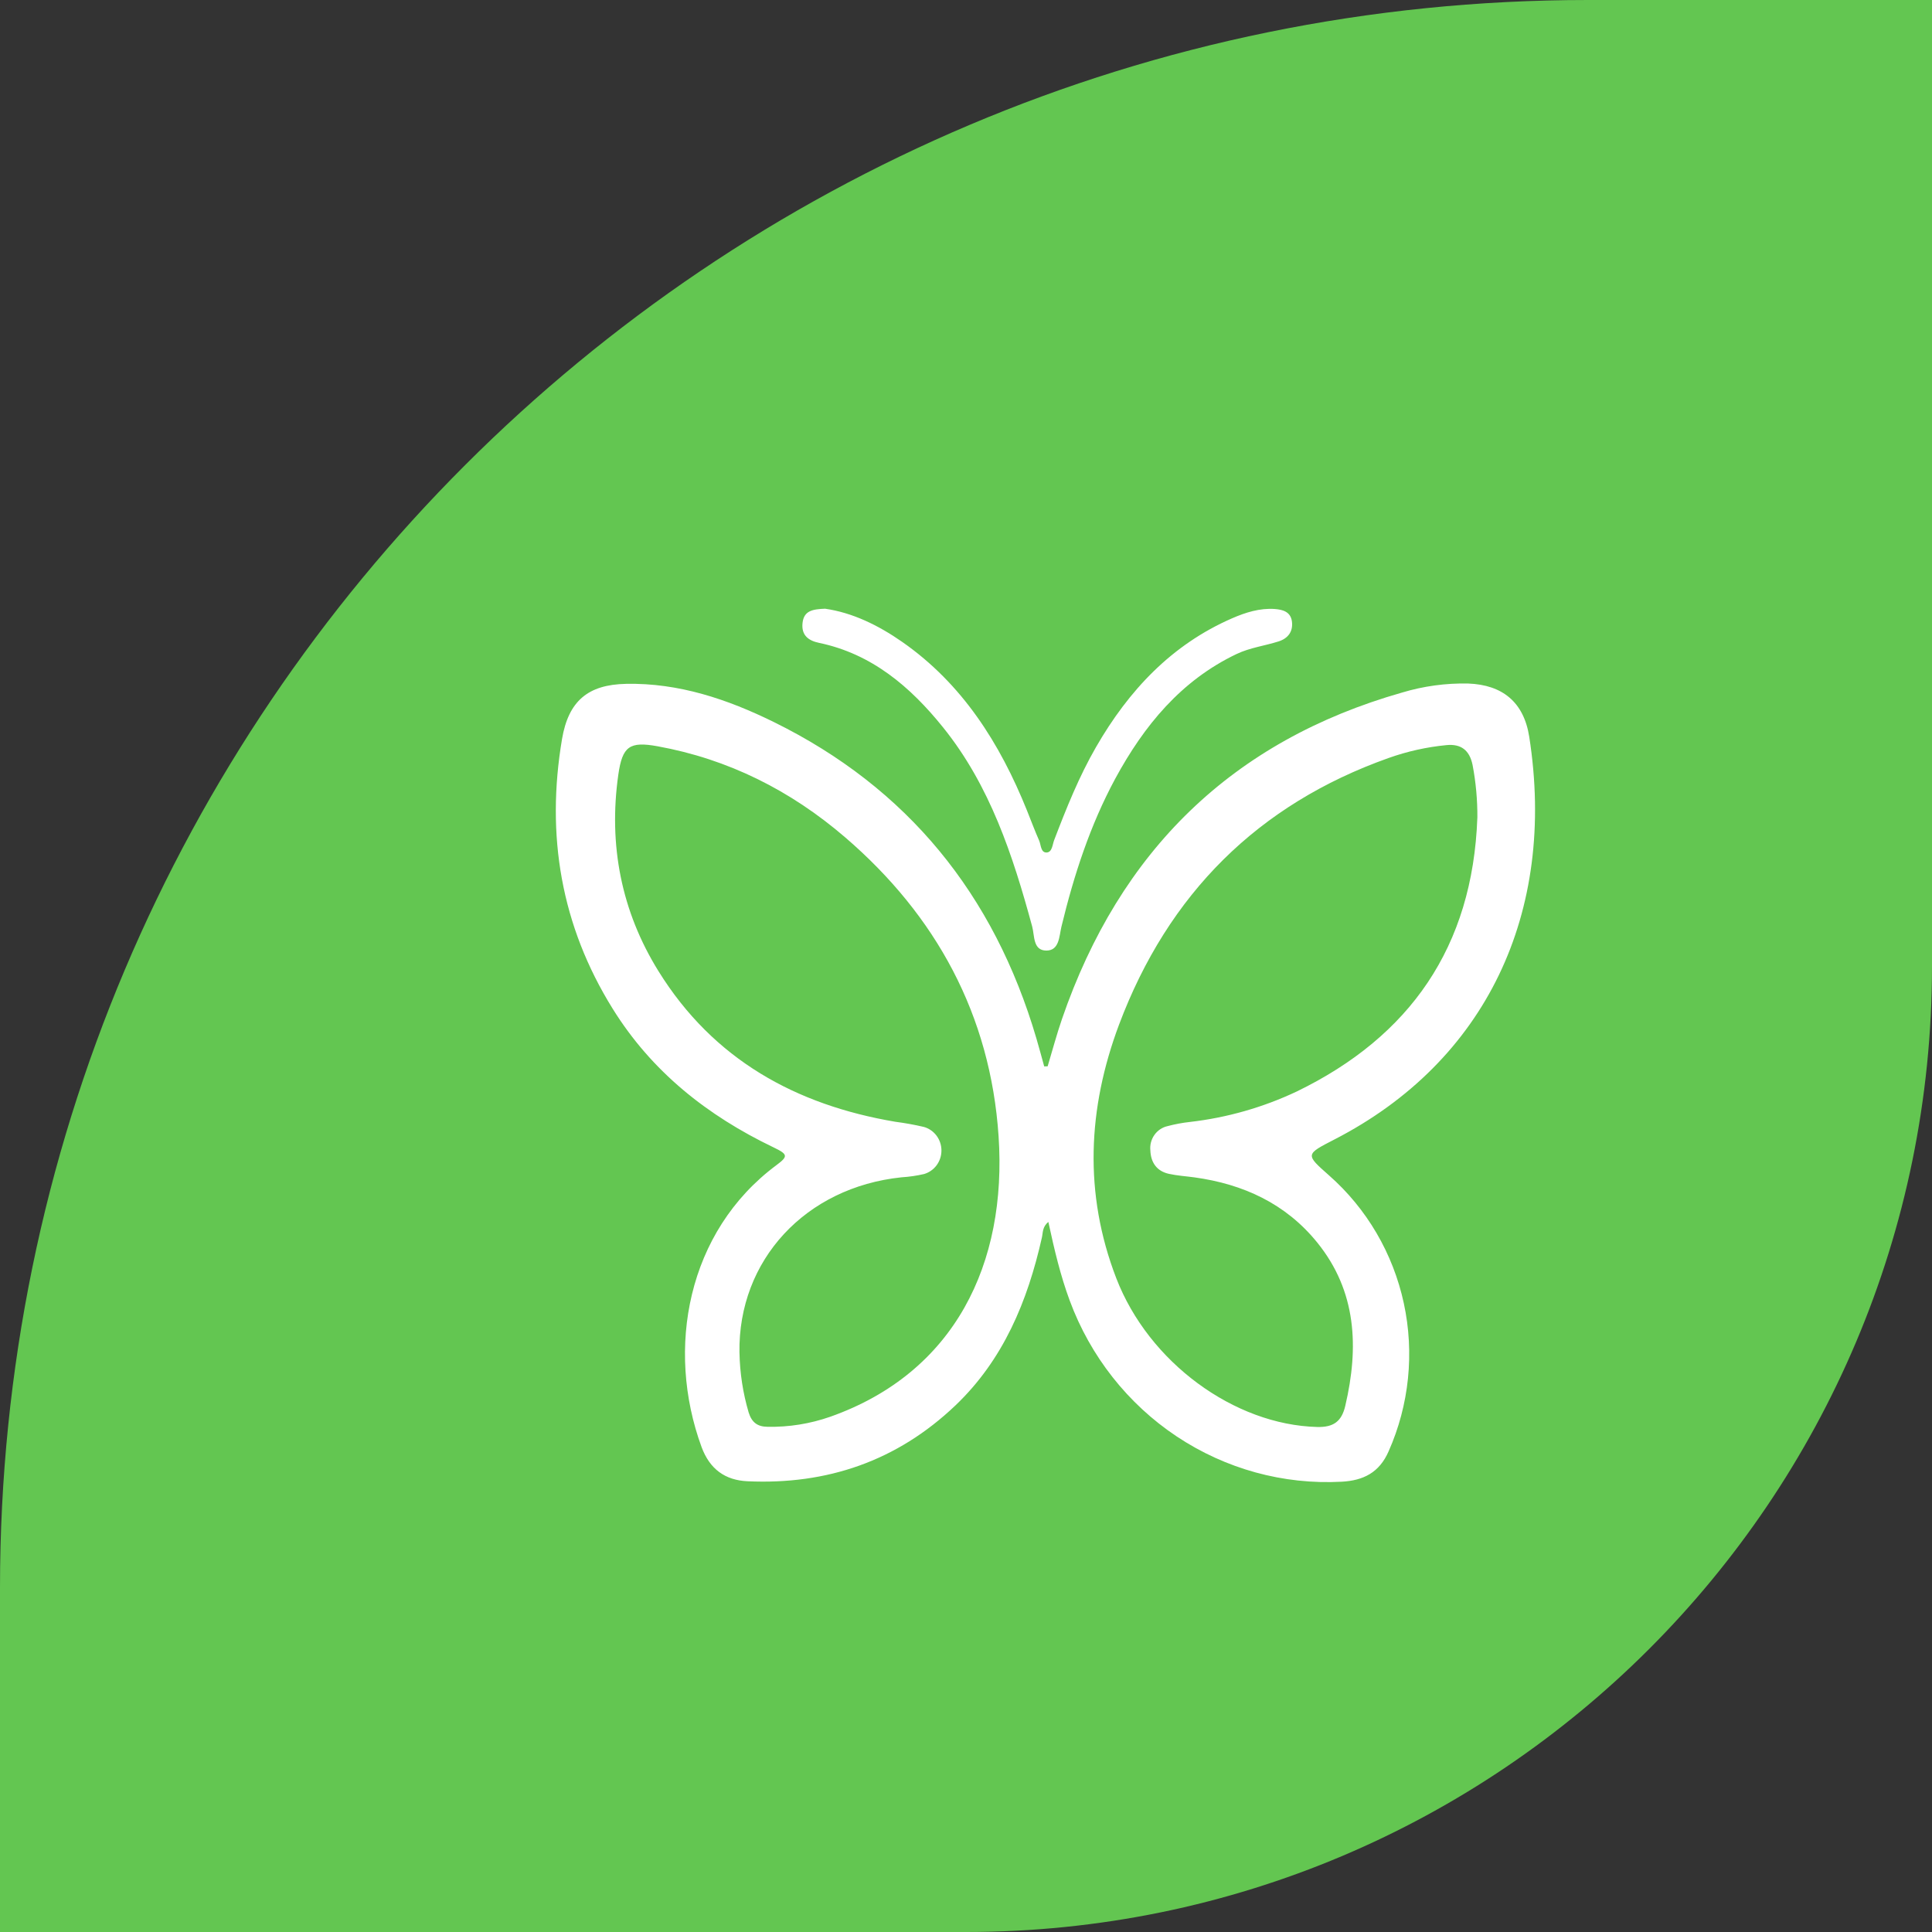
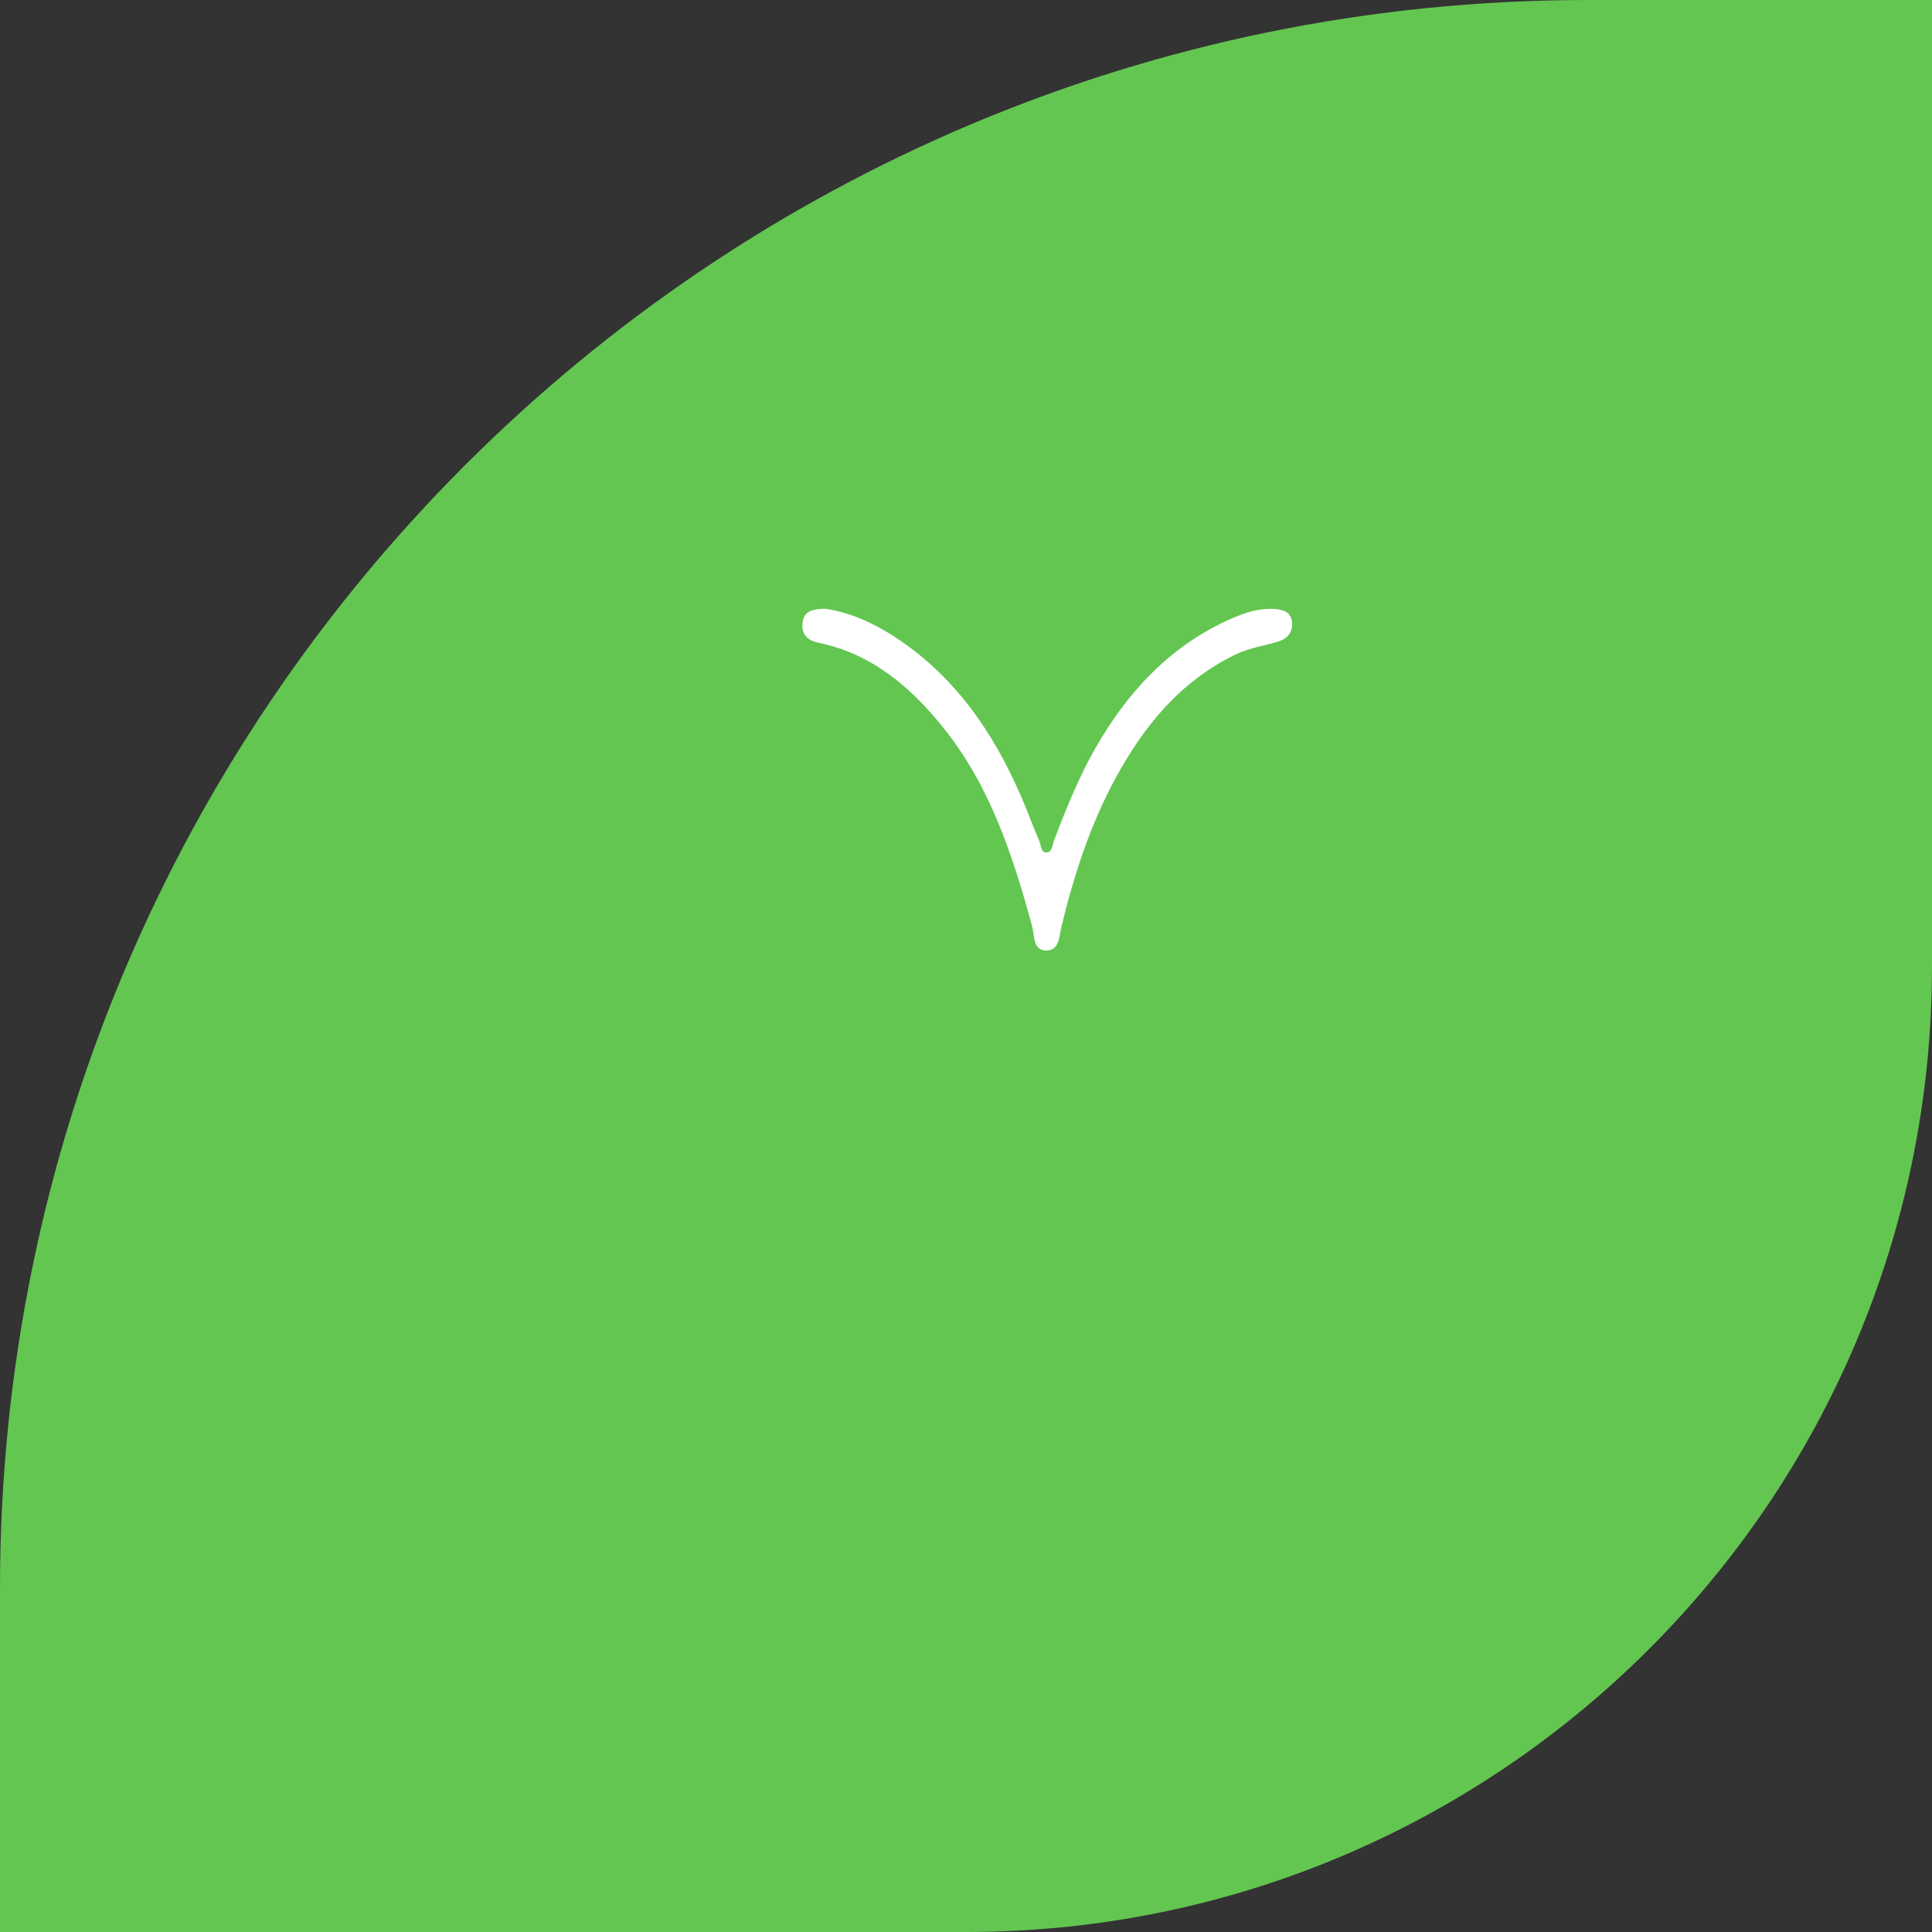
<svg xmlns="http://www.w3.org/2000/svg" width="73" height="73" viewBox="0 0 73 73" fill="none">
  <rect x="0" y="0" width="73" height="73" fill="#333333" stroke="none" />
  <path d="M0 60C0 26.863 26.863 0 60 0H73V36.5C73 56.658 56.658 73 36.5 73H0V60Z" fill="#63C651" />
  <g clip-path="url(#clip0_126_5)">
-     <path d="M39.585 40.29C39.764 39.695 39.923 39.095 40.125 38.508C42.315 32.134 46.581 27.991 52.973 26.169C53.785 25.924 54.63 25.809 55.476 25.827C56.773 25.876 57.577 26.532 57.782 27.839C58.82 34.496 56.142 40.11 50.422 43.054C49.321 43.621 49.318 43.617 50.215 44.41C51.644 45.667 52.635 47.361 53.042 49.24C53.448 51.119 53.247 53.081 52.47 54.834C52.118 55.645 51.51 55.941 50.697 55.986C48.492 56.105 46.309 55.505 44.461 54.275C42.613 53.045 41.197 51.247 40.419 49.142C40.073 48.208 39.842 47.239 39.612 46.171C39.381 46.357 39.409 46.579 39.368 46.759C38.827 49.168 37.91 51.379 36.099 53.105C33.89 55.208 31.245 56.106 28.247 55.969C27.398 55.931 26.817 55.51 26.509 54.677C25.147 50.967 25.964 46.534 29.334 44.027C29.786 43.691 29.779 43.617 29.219 43.349C26.732 42.155 24.629 40.498 23.148 38.111C21.198 34.975 20.622 31.556 21.236 27.924C21.48 26.49 22.214 25.867 23.657 25.839C25.644 25.799 27.487 26.419 29.245 27.285C34.281 29.766 37.557 33.784 39.16 39.237C39.264 39.589 39.357 39.942 39.455 40.294L39.585 40.29ZM27.941 51.11C27.955 51.875 28.071 52.634 28.287 53.367C28.402 53.738 28.612 53.906 28.997 53.911C29.805 53.927 30.61 53.798 31.375 53.53C36.081 51.862 38.055 47.742 37.731 42.93C37.424 38.355 35.373 34.595 31.938 31.642C29.875 29.867 27.516 28.681 24.843 28.197C23.788 28.006 23.517 28.197 23.363 29.27C22.985 31.93 23.479 34.441 24.883 36.699C26.958 40.042 30.079 41.752 33.832 42.386C34.194 42.433 34.554 42.498 34.909 42.581C35.099 42.635 35.267 42.751 35.387 42.911C35.506 43.071 35.572 43.267 35.572 43.468C35.573 43.669 35.51 43.865 35.392 44.026C35.273 44.187 35.107 44.304 34.917 44.36C34.637 44.425 34.352 44.466 34.065 44.484C30.435 44.861 27.885 47.617 27.94 51.11H27.941ZM55.822 30.898C55.827 30.228 55.766 29.558 55.64 28.9C55.525 28.345 55.204 28.1 54.654 28.154C53.907 28.226 53.172 28.39 52.464 28.642C47.54 30.392 44.14 33.771 42.281 38.72C41.099 41.876 40.944 45.095 42.178 48.297C43.404 51.476 46.634 53.838 49.771 53.918C50.381 53.933 50.693 53.714 50.831 53.119C51.35 50.902 51.259 48.788 49.772 46.949C48.578 45.473 46.97 44.741 45.135 44.487C44.812 44.443 44.484 44.423 44.166 44.353C43.712 44.253 43.483 43.929 43.466 43.47C43.444 43.261 43.499 43.053 43.619 42.883C43.739 42.713 43.916 42.594 44.117 42.55C44.396 42.476 44.679 42.423 44.966 42.392C46.362 42.231 47.725 41.843 49.001 41.24C53.275 39.164 55.643 35.78 55.821 30.9L55.822 30.898Z" fill="white" />
    <path d="M31.175 23C32.199 23.146 33.18 23.619 34.091 24.255C36.361 25.839 37.78 28.082 38.804 30.624C38.957 31.004 39.099 31.389 39.265 31.764C39.337 31.931 39.322 32.227 39.555 32.211C39.758 32.195 39.766 31.912 39.832 31.741C40.293 30.536 40.77 29.342 41.415 28.225C42.65 26.081 44.272 24.357 46.553 23.363C47.066 23.14 47.6 22.971 48.167 23.011C48.467 23.034 48.762 23.113 48.814 23.474C48.868 23.858 48.668 24.12 48.319 24.233C47.79 24.403 47.235 24.468 46.723 24.712C44.628 25.711 43.227 27.415 42.14 29.42C41.189 31.182 40.576 33.07 40.106 35.014C40.02 35.374 40.029 35.915 39.539 35.917C39.025 35.917 39.095 35.358 39.001 35.009C38.271 32.318 37.406 29.686 35.637 27.488C34.397 25.947 32.94 24.706 30.95 24.291C30.549 24.208 30.271 24.006 30.324 23.535C30.377 23.064 30.722 23.019 31.175 23Z" fill="white" />
  </g>
  <defs>
    <clipPath id="clip0_126_5">
      <rect width="37" height="33" fill="white" transform="translate(21 23)" />
    </clipPath>
  </defs>
</svg>